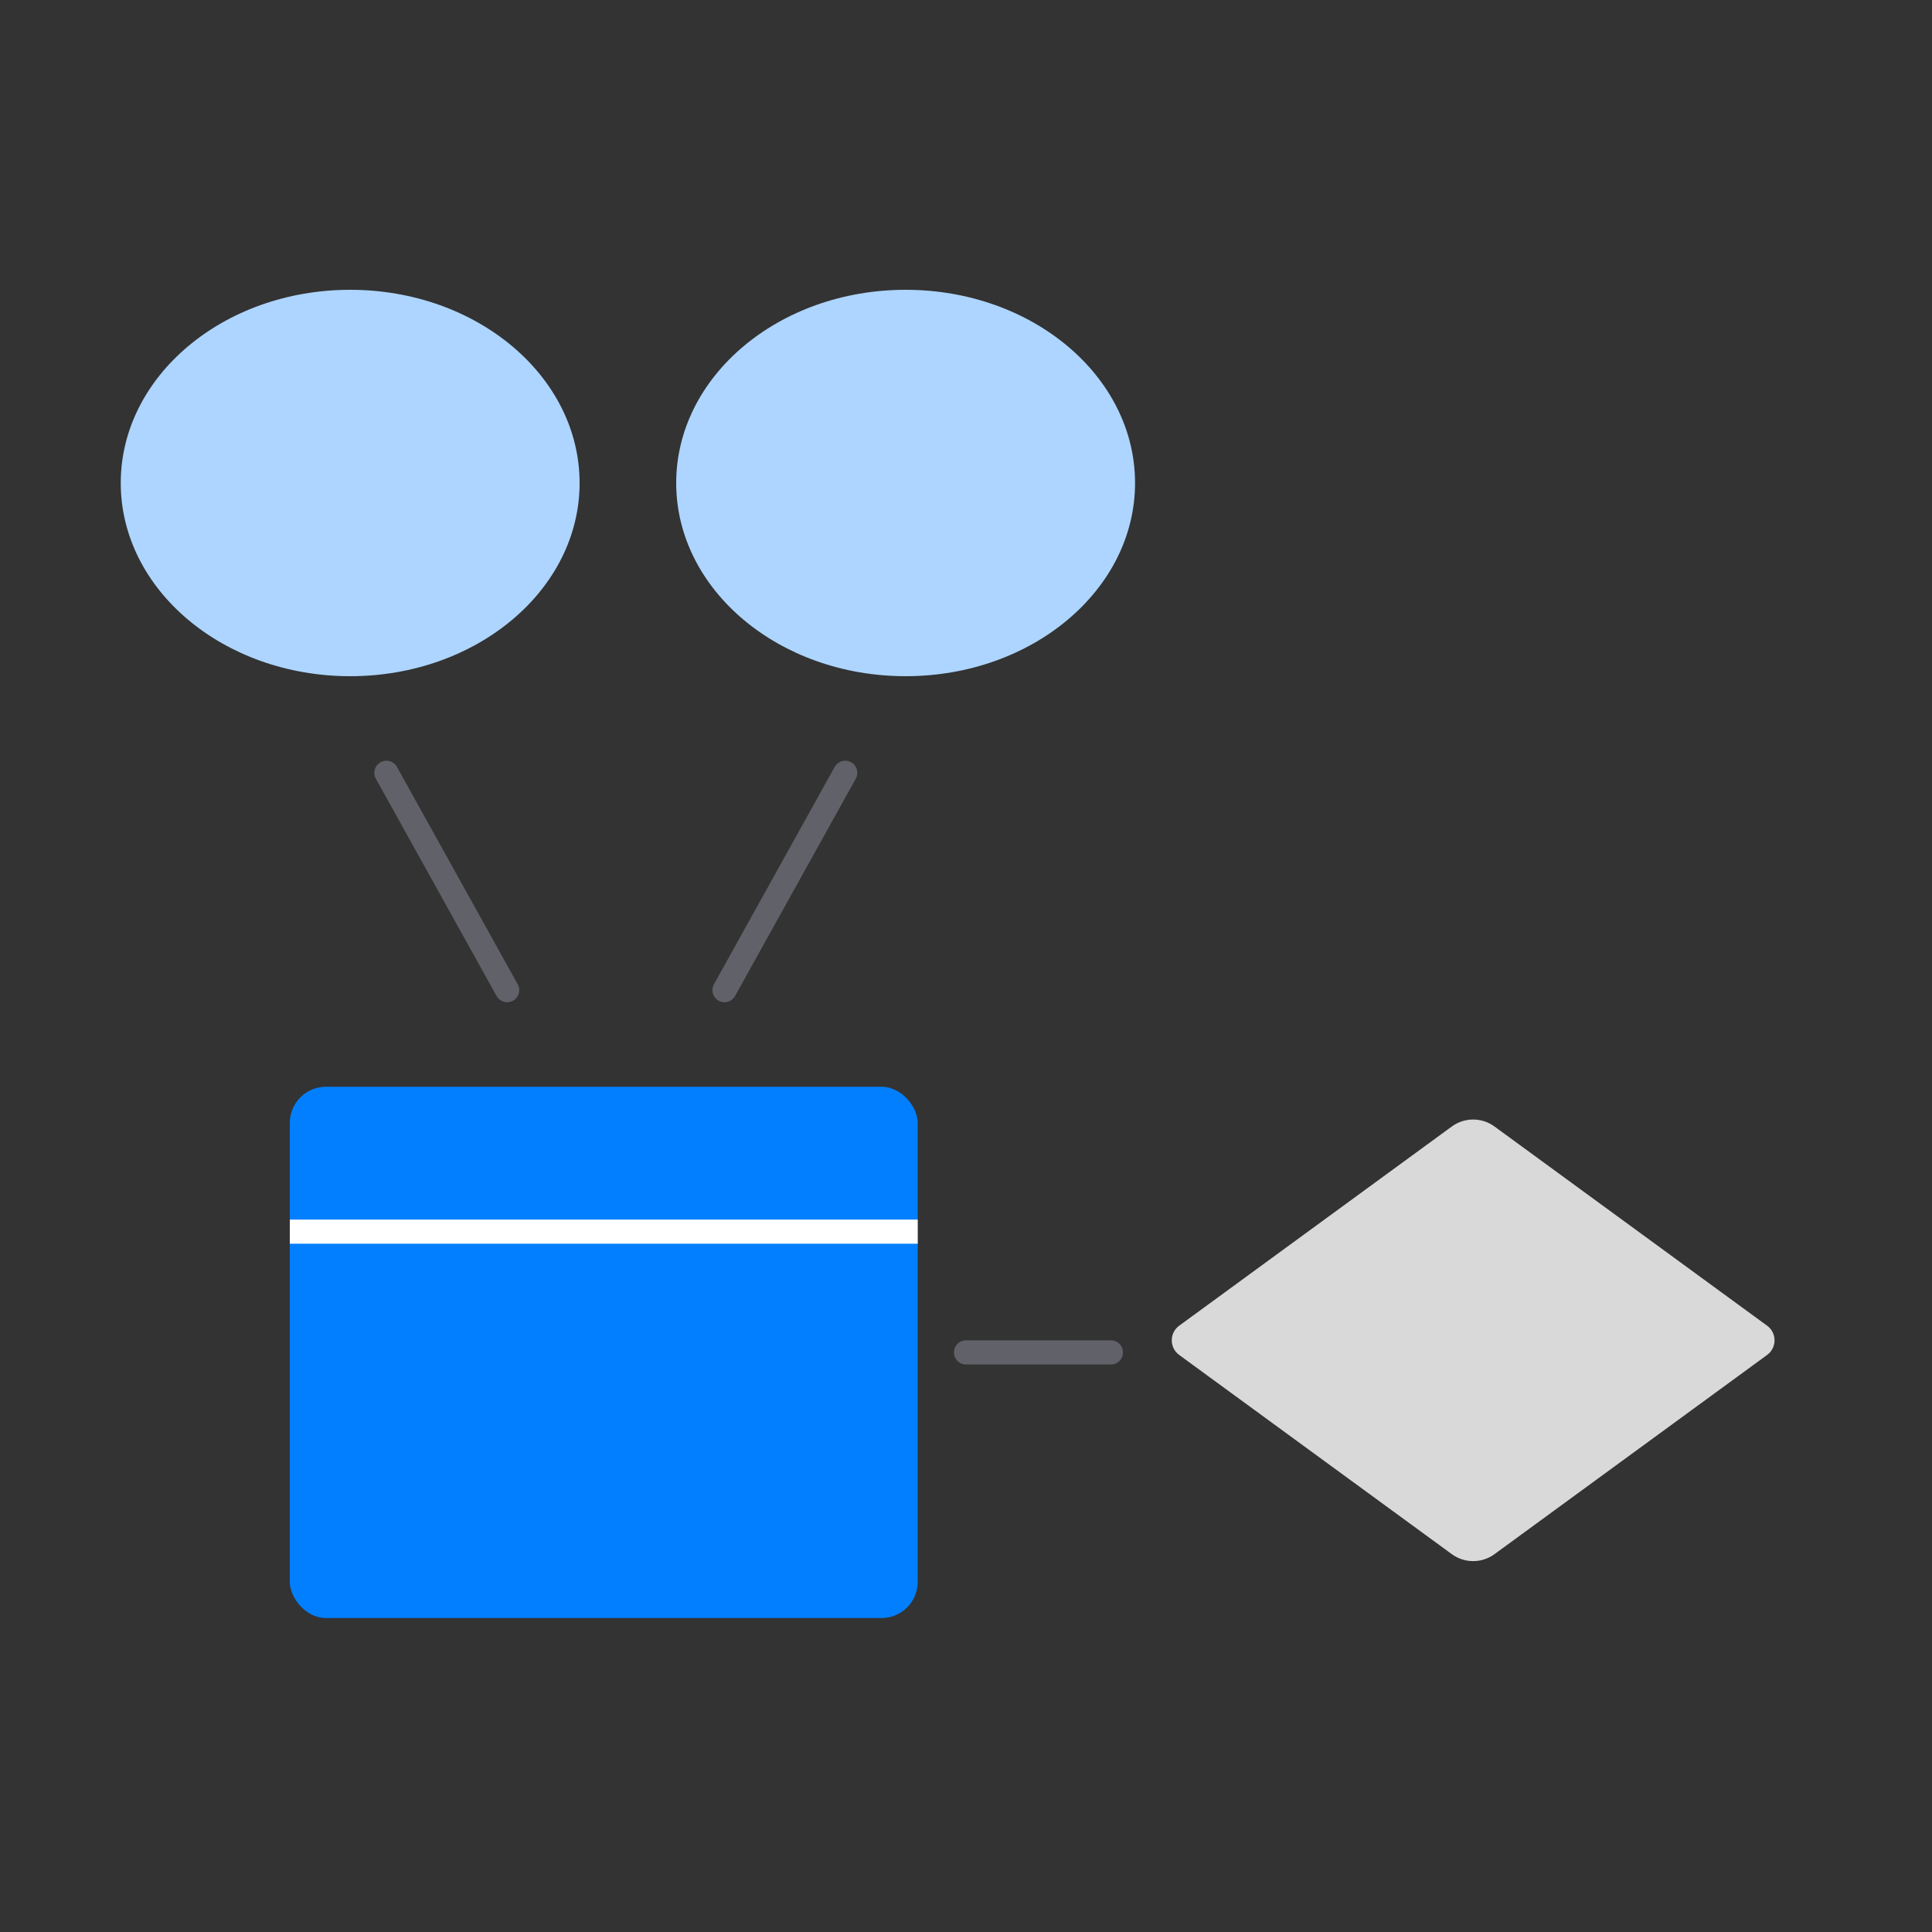
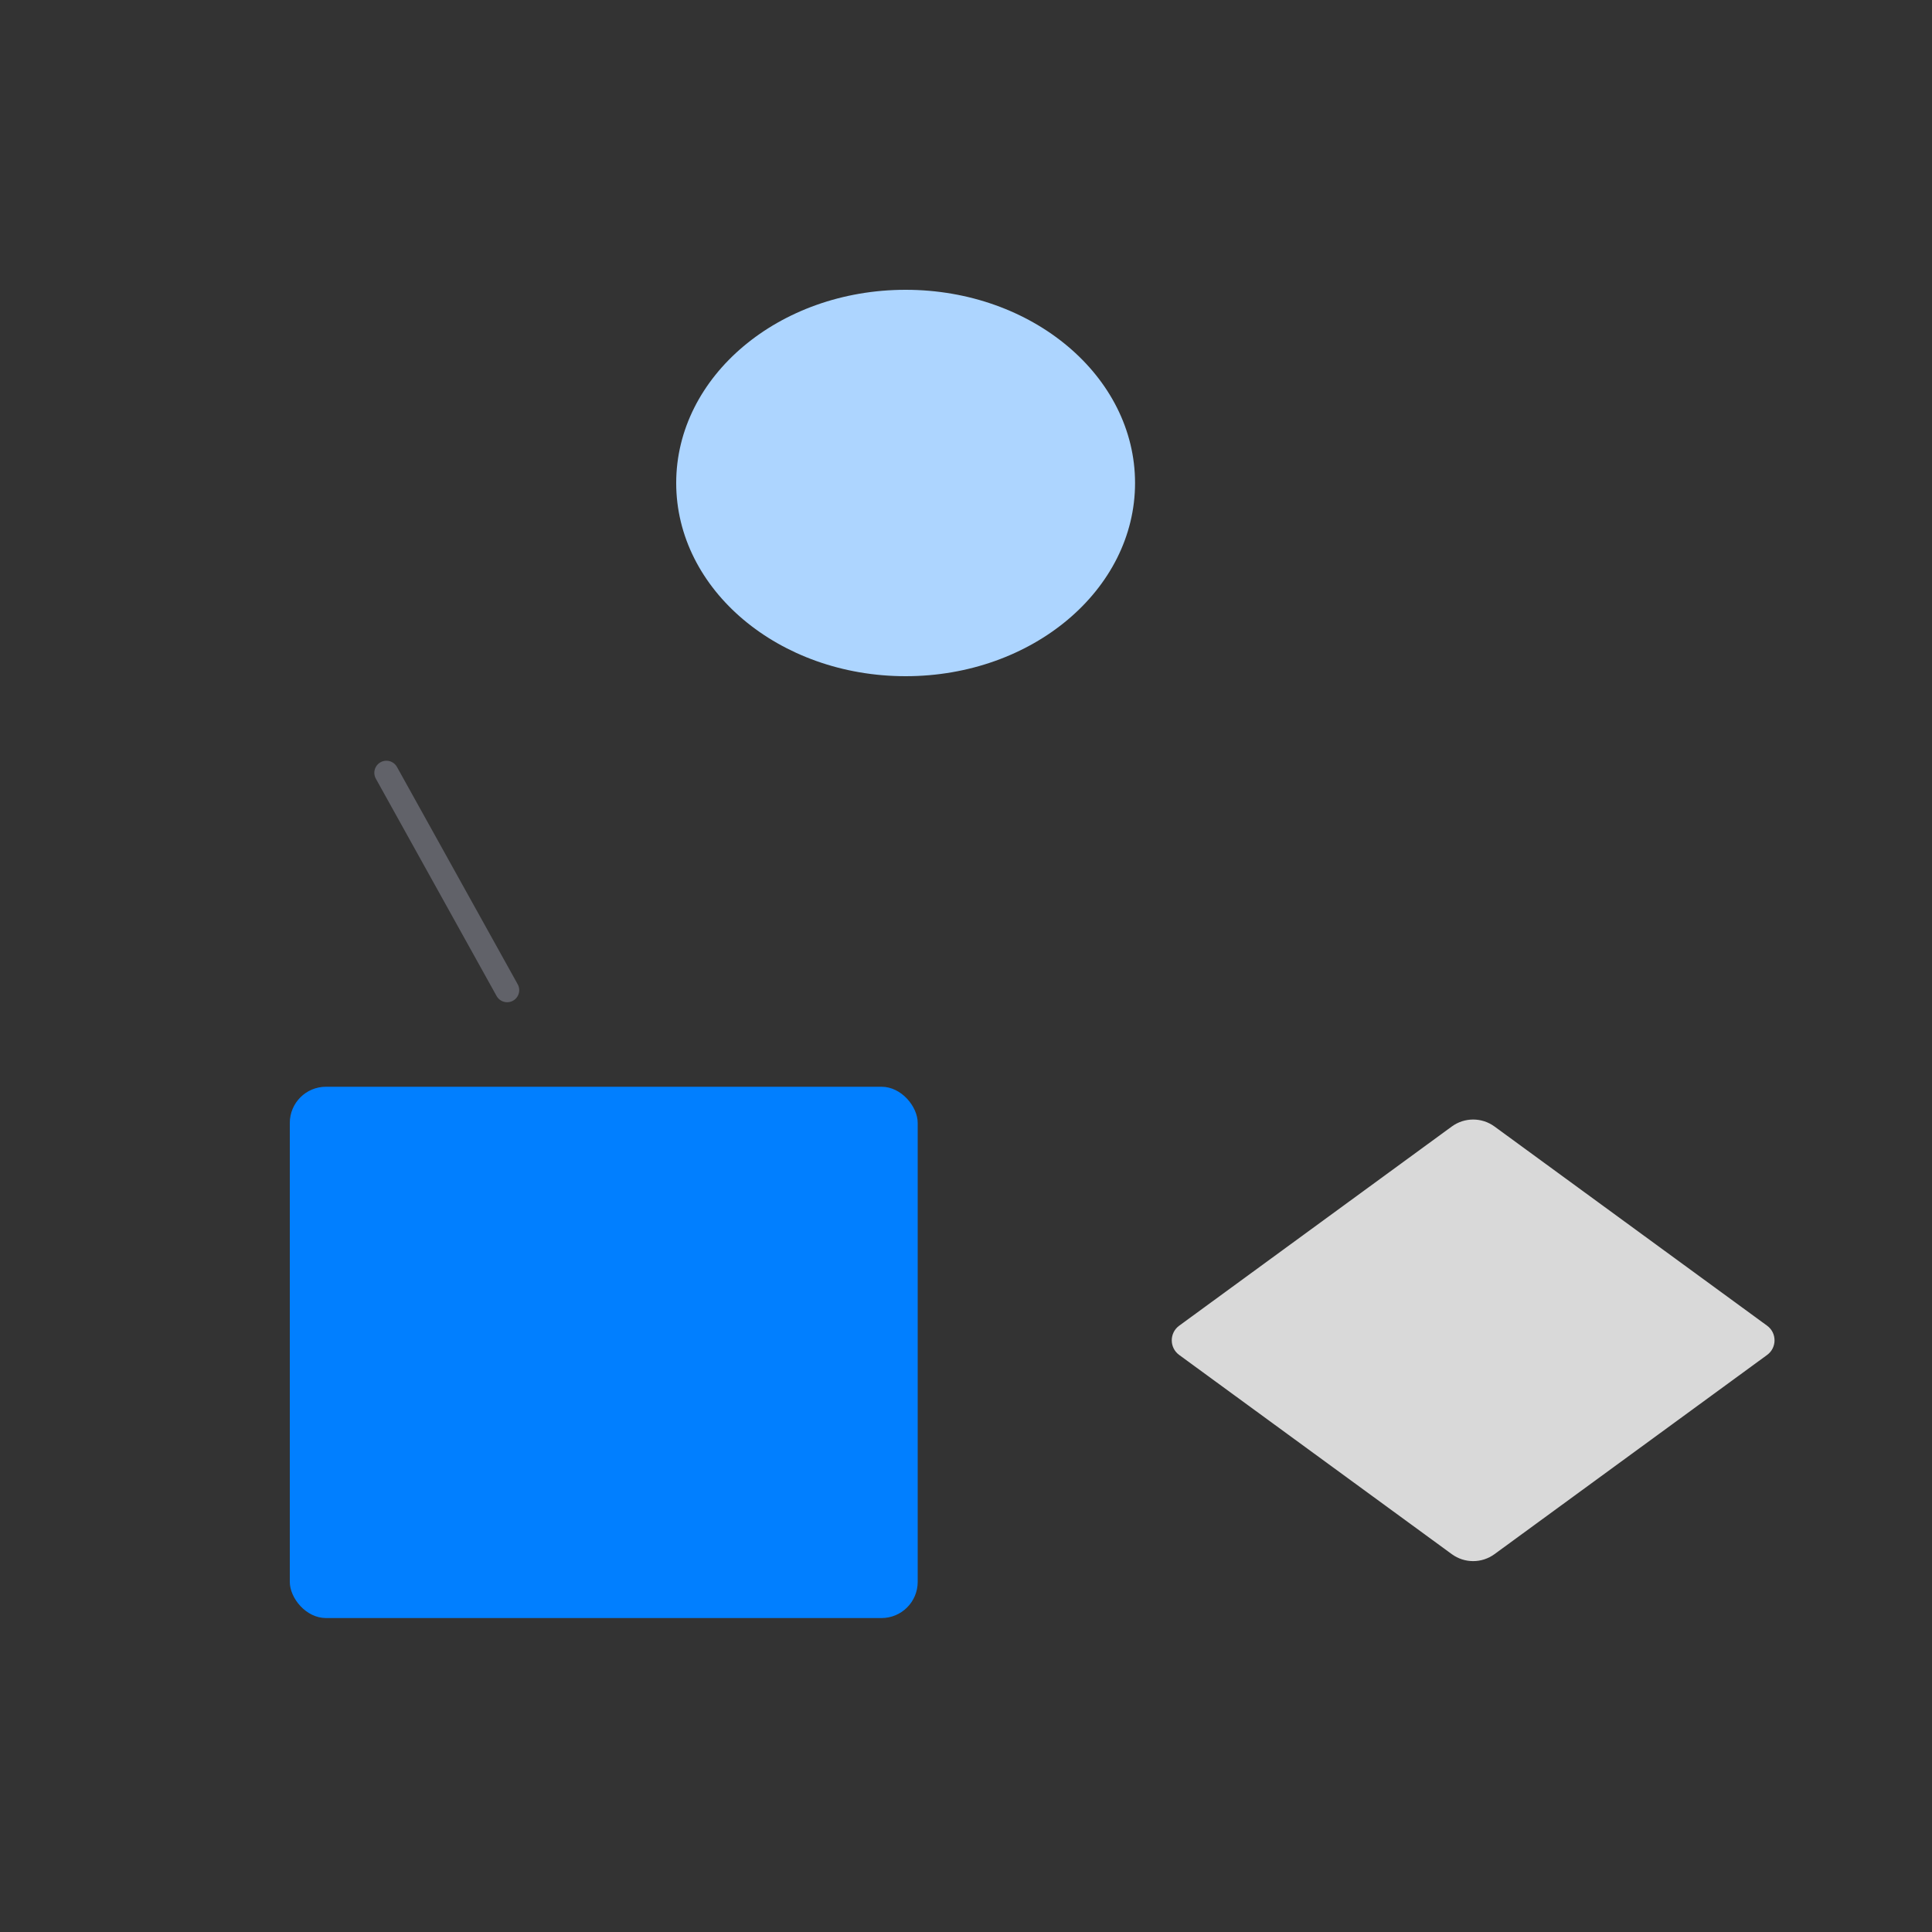
<svg xmlns="http://www.w3.org/2000/svg" width="80" height="80" viewBox="0 0 80 80" fill="none">
  <rect x="0" y="0" width="80" height="80" fill="#333333" stroke="none" />
  <rect x="12" y="45" width="26" height="22" rx="1.498" fill="#017FFF" />
-   <path d="M12 51L38 51" stroke="white" />
-   <ellipse cx="14.5" cy="20" rx="9.5" ry="8" fill="#ADD5FF" />
  <ellipse cx="37.5" cy="20" rx="9.5" ry="8" fill="#ADD5FF" />
  <path d="M60.116 46.646C60.643 46.261 61.357 46.261 61.884 46.646L73.173 54.895C73.582 55.194 73.582 55.806 73.173 56.105L61.884 64.354C61.357 64.739 60.643 64.739 60.116 64.354L48.827 56.105C48.418 55.806 48.418 55.194 48.827 54.895L60.116 46.646Z" fill="#D9D9D9" />
  <path d="M16 32L21 41" stroke="#616269" stroke-linecap="round" />
-   <path d="M35 32L30 41" stroke="#616269" stroke-linecap="round" />
-   <path d="M40 56H46" stroke="#616269" stroke-linecap="round" />
</svg>